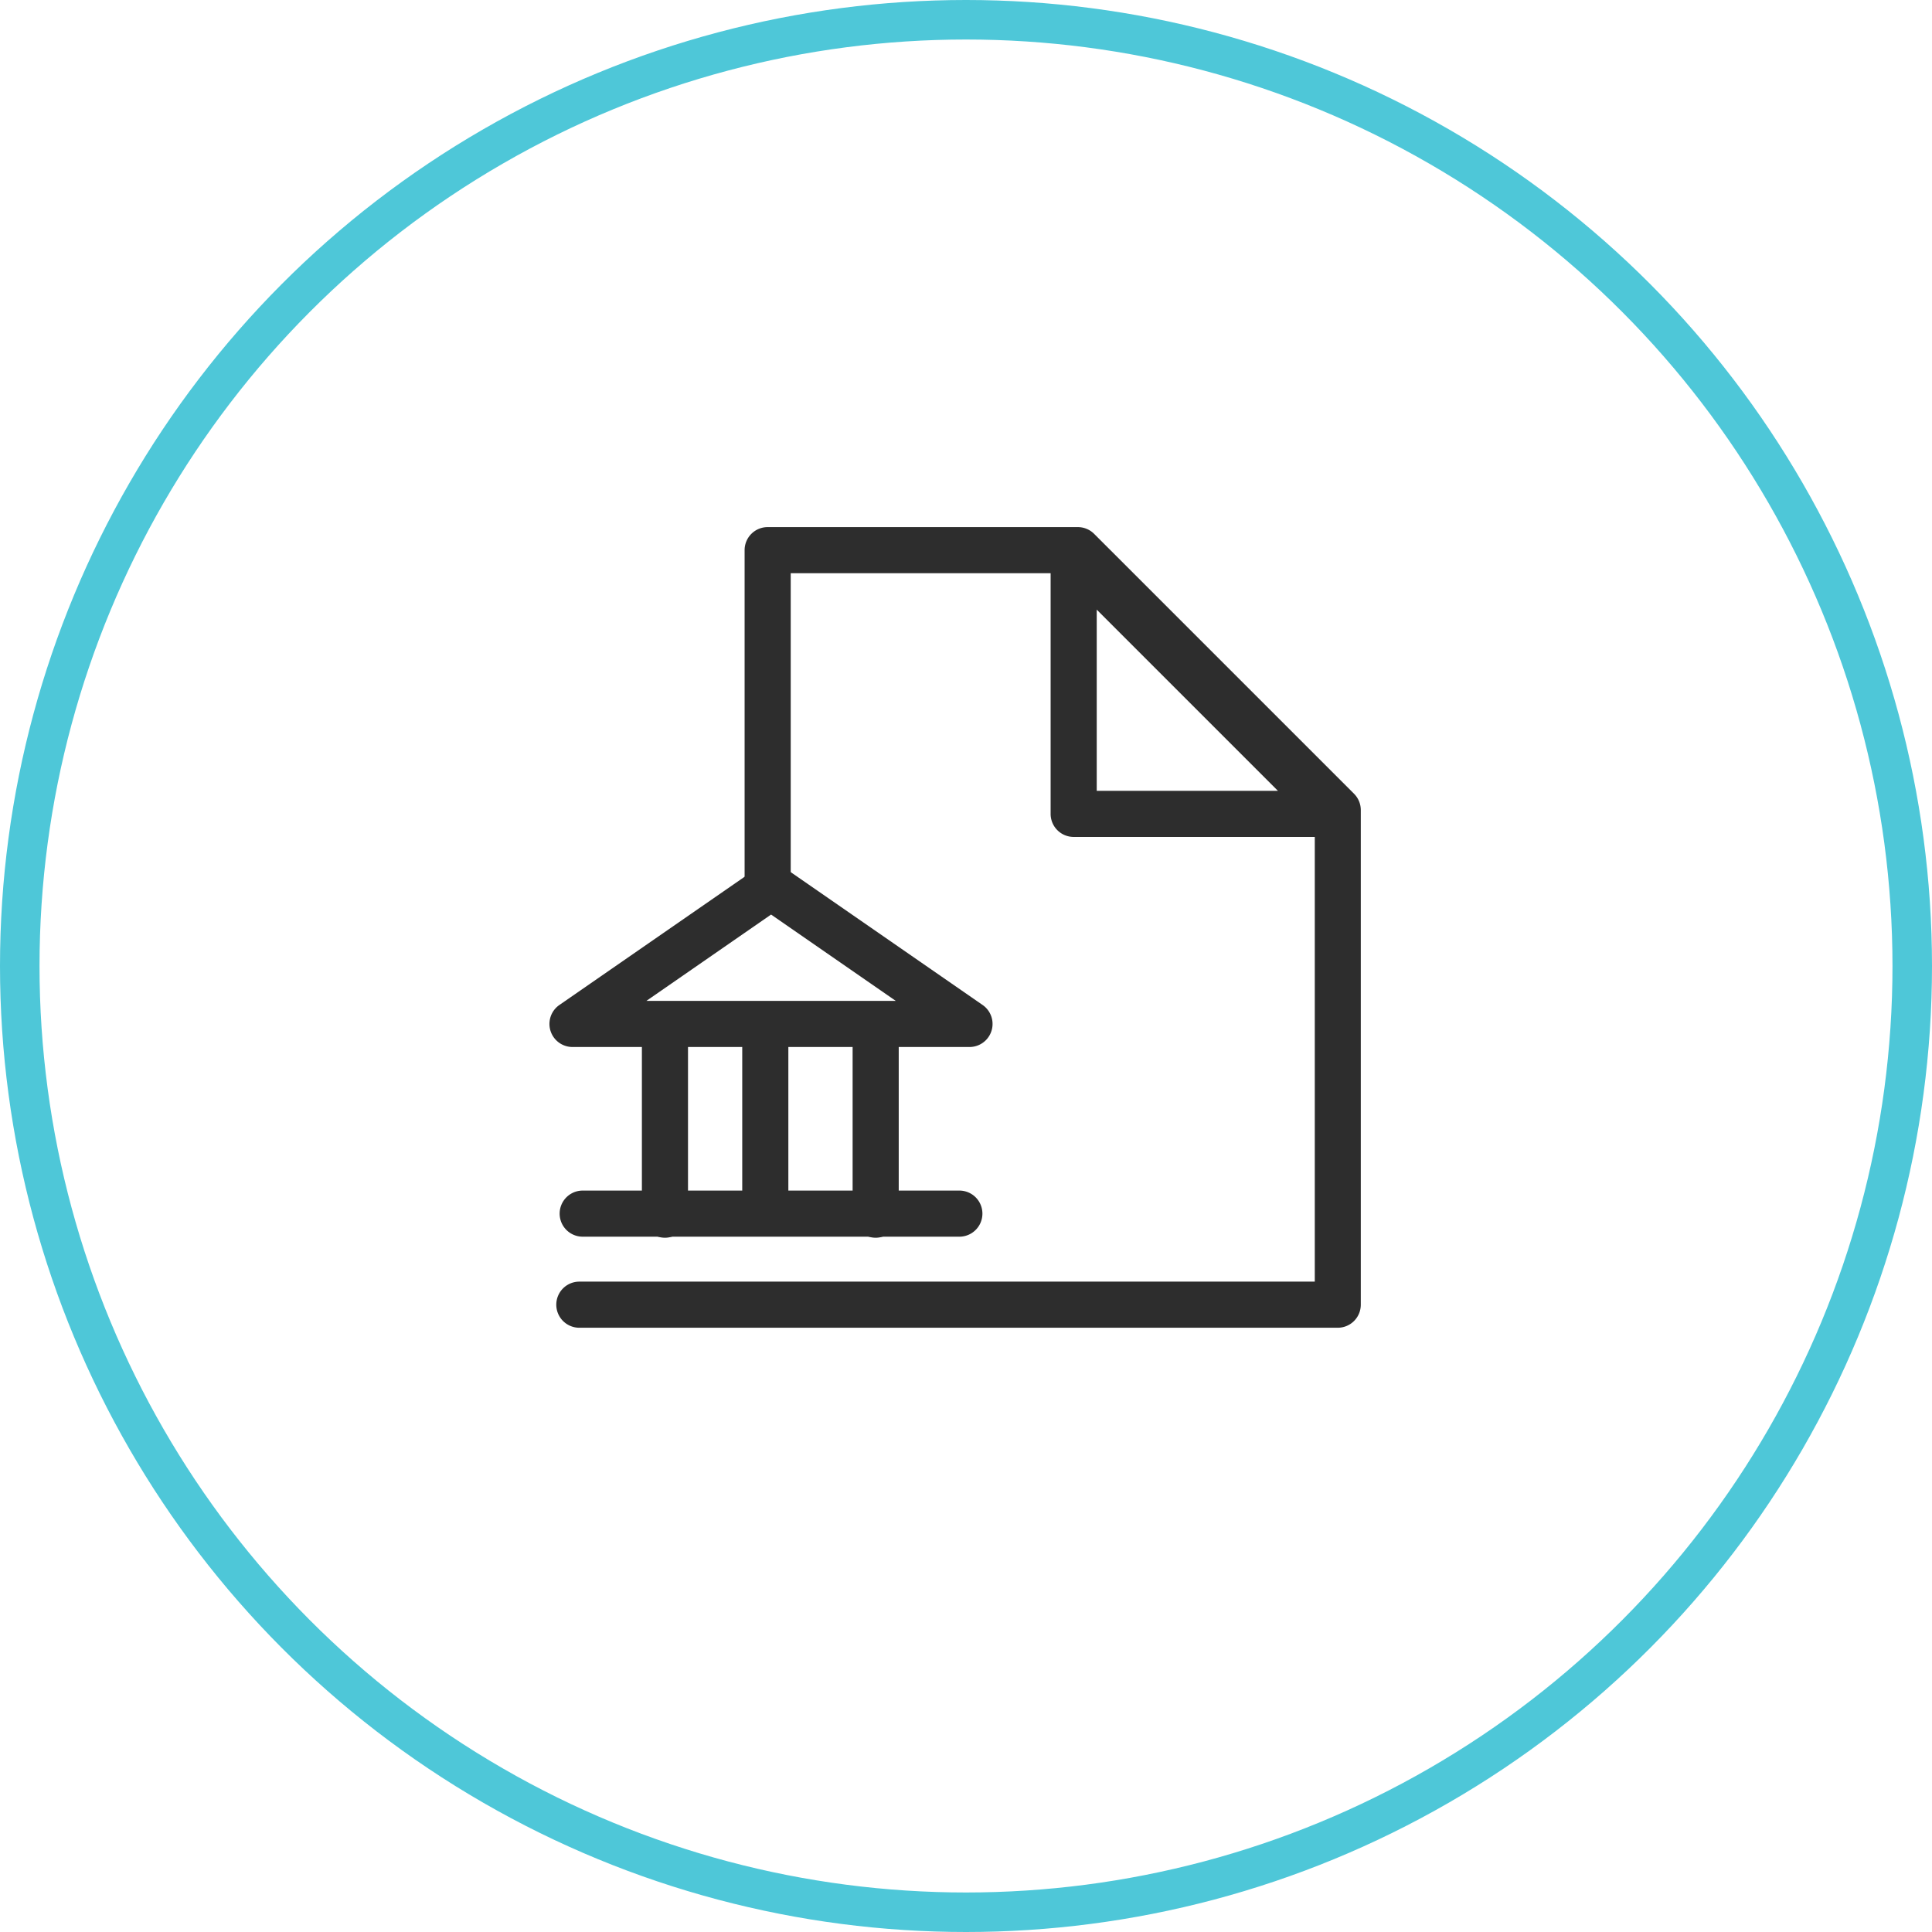
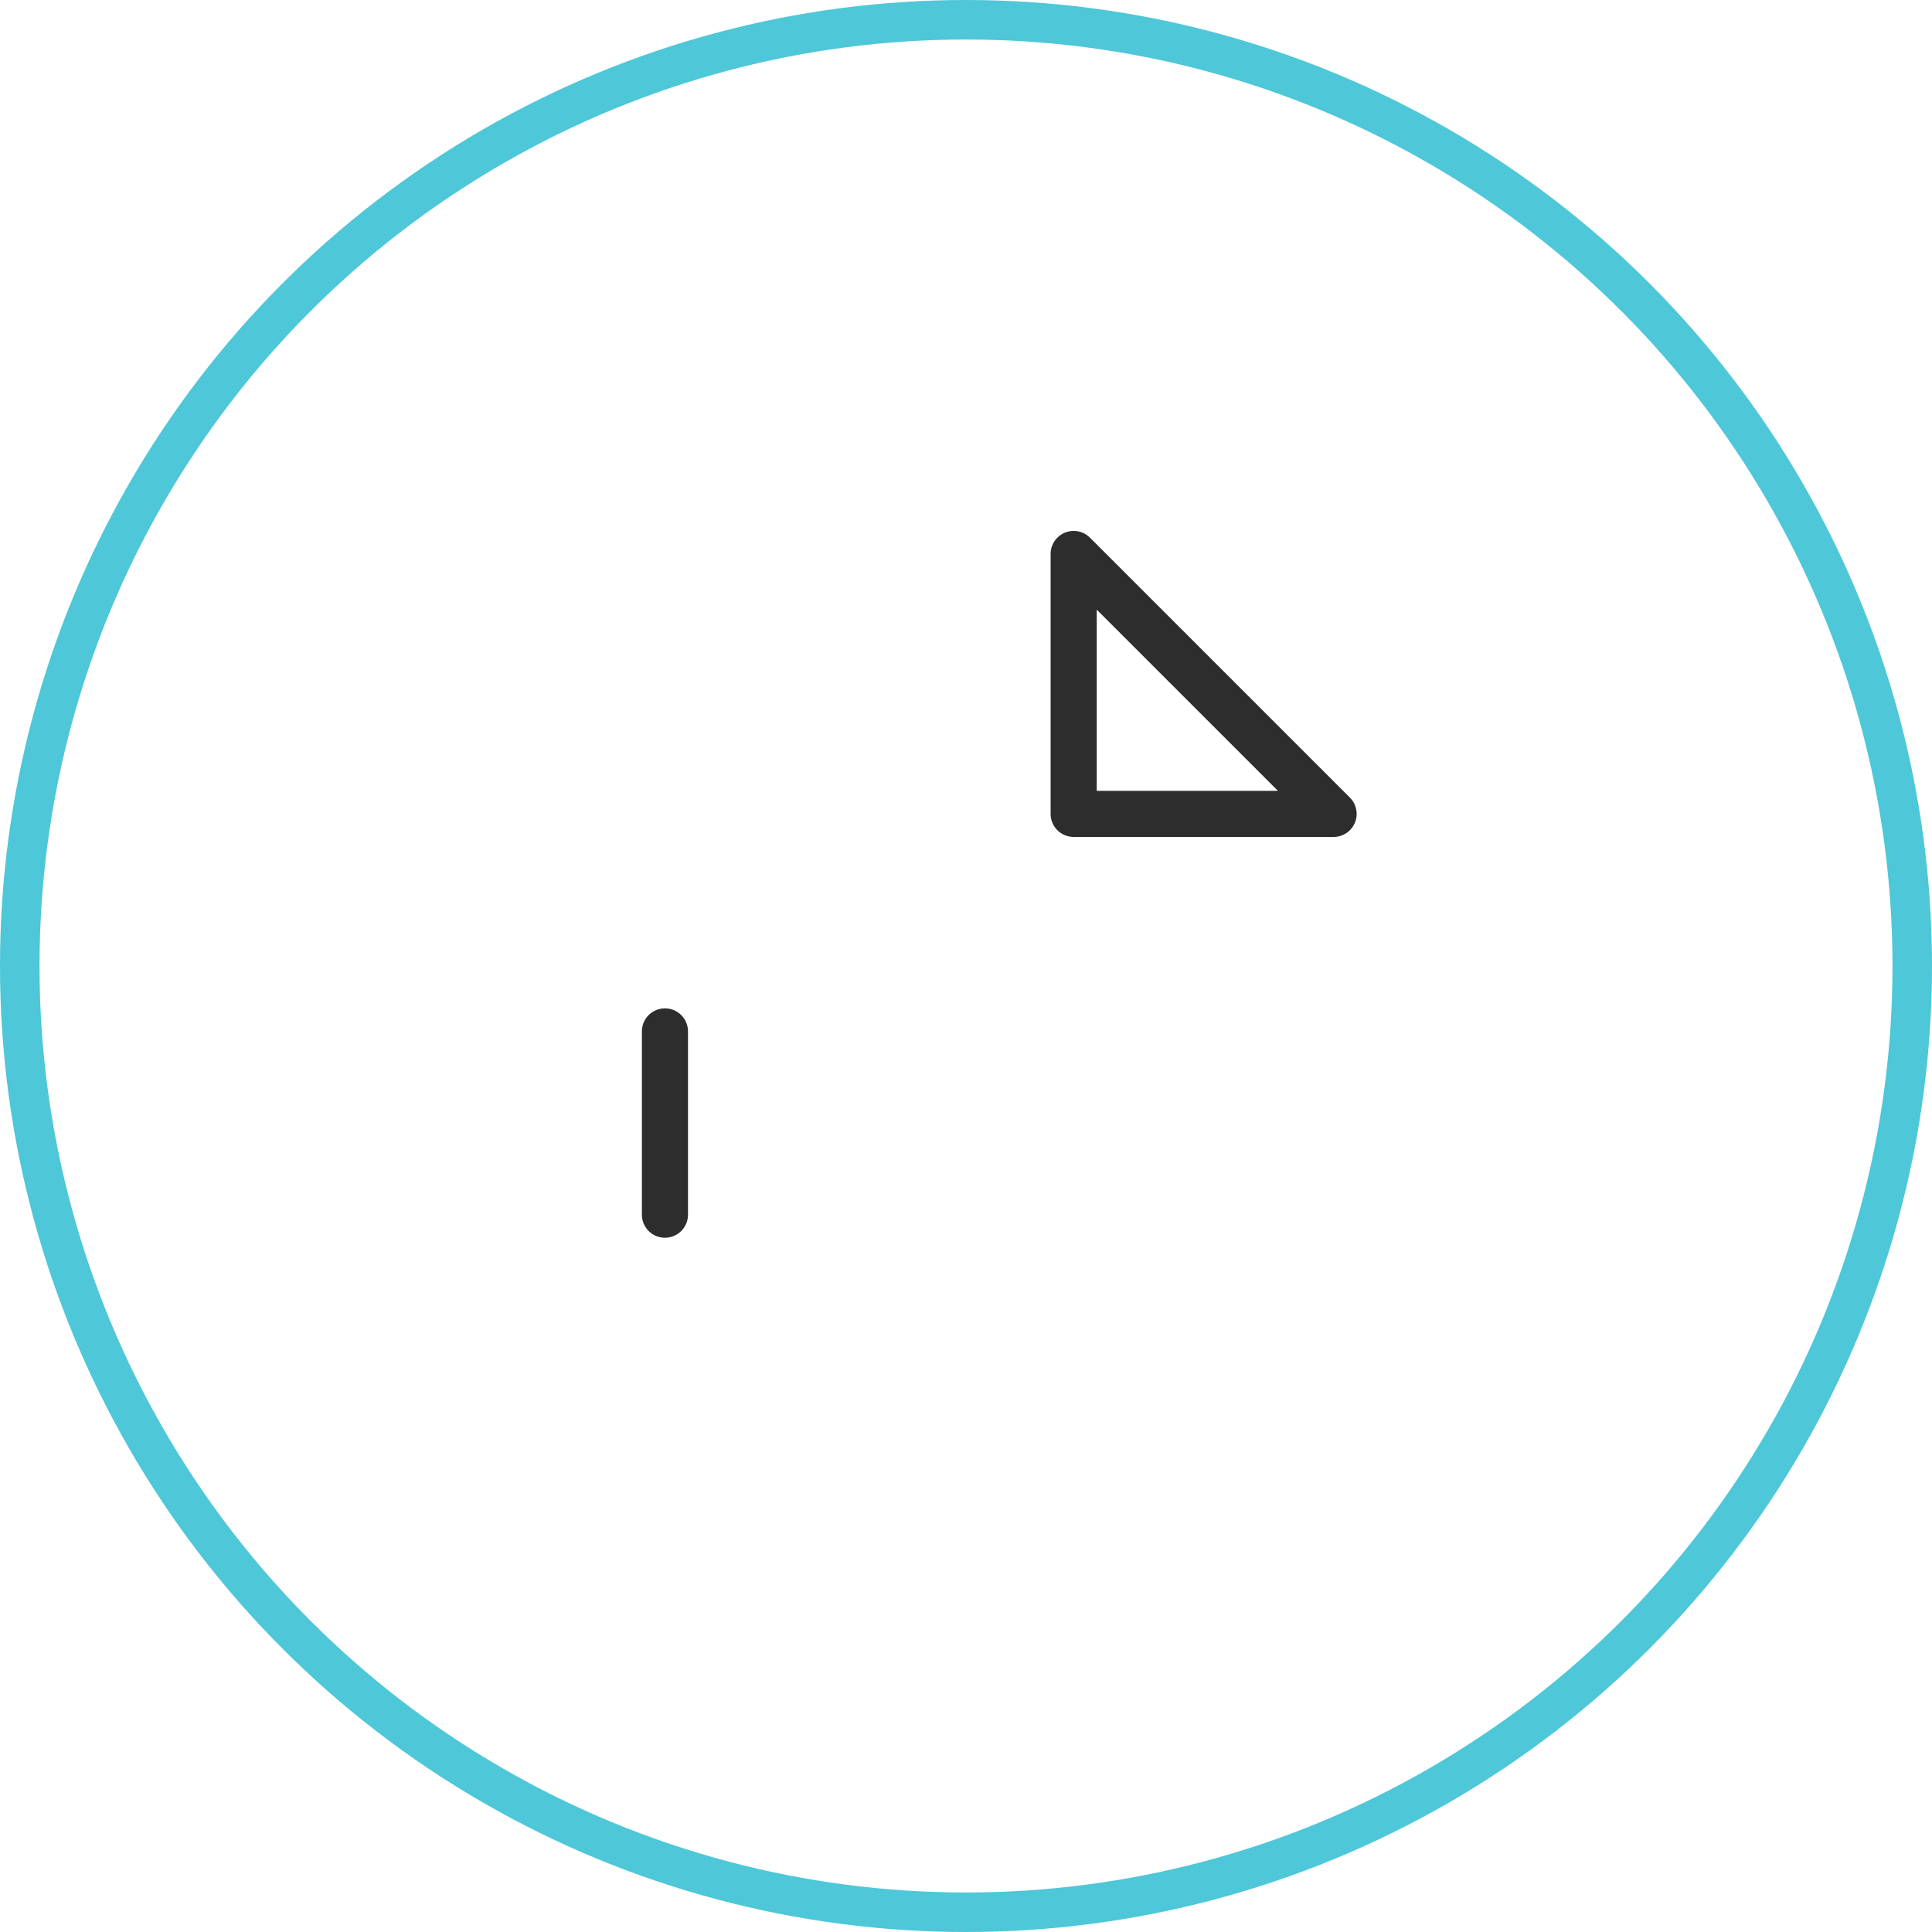
<svg xmlns="http://www.w3.org/2000/svg" width="97.79" height="97.79" viewBox="0 0 97.79 97.79">
  <g id="Component_29_13" data-name="Component 29 – 13" transform="translate(1 1)">
    <g id="Group_264" data-name="Group 264">
      <circle id="Ellipse_31" data-name="Ellipse 31" cx="47.895" cy="47.895" r="47.895" fill="none" stroke="#4ec7d8" stroke-width="2" />
    </g>
    <g id="Group_265" data-name="Group 265" transform="translate(27.157 25.68)">
-       <path id="Path_292" data-name="Path 292" d="M981.063,192.9H942.675a1.167,1.167,0,0,1,0-2.334H979.9V167.18l-12.471-12.471H953.374v15.9a1.167,1.167,0,0,1-2.334,0V153.542a1.166,1.166,0,0,1,1.167-1.167h15.7a1.167,1.167,0,0,1,.825.342l13.155,13.155a1.169,1.169,0,0,1,.342.826v25.037A1.167,1.167,0,0,1,981.063,192.9Z" transform="translate(-941.508 -152.375)" fill="#2d2d2d" />
-     </g>
+       </g>
    <g id="Group_266" data-name="Group 266" transform="translate(52.178 25.873)">
      <path id="Path_293" data-name="Path 293" d="M1004.8,167.864H991.645a1.167,1.167,0,0,1-1.167-1.167V153.542a1.167,1.167,0,0,1,1.992-.825l13.155,13.155a1.167,1.167,0,0,1-.826,1.993Zm-11.988-2.334h9.171l-9.171-9.171Z" transform="translate(-990.478 -152.375)" fill="#2d2d2d" />
    </g>
    <g id="Group_267" data-name="Group 267" transform="translate(27.327 59.262)">
-       <path id="Path_294" data-name="Path 294" d="M961.74,220.326H942.675a1.167,1.167,0,0,1,0-2.334H961.74a1.167,1.167,0,1,1,0,2.334Z" transform="translate(-941.508 -217.992)" fill="#2d2d2d" />
-     </g>
+       </g>
    <g id="Group_268" data-name="Group 268" transform="translate(26.814 42.705)">
-       <path id="Path_295" data-name="Path 295" d="M961.771,194.782h-20.1a1.167,1.167,0,0,1-.664-2.126l10.048-6.956a1.167,1.167,0,0,1,1.328,0l10.048,6.956a1.167,1.167,0,0,1-.664,2.126Zm-16.36-2.334h12.624l-6.312-4.37Z" transform="translate(-940.508 -185.492)" fill="#2d2d2d" />
-     </g>
+       </g>
    <g id="Group_269" data-name="Group 269" transform="translate(31.49 50.041)">
      <path id="Path_296" data-name="Path 296" d="M950.675,211.6a1.166,1.166,0,0,1-1.167-1.167v-9.275a1.167,1.167,0,1,1,2.334,0v9.275A1.167,1.167,0,0,1,950.675,211.6Z" transform="translate(-949.508 -199.992)" fill="#2d2d2d" />
    </g>
    <g id="Group_270" data-name="Group 270" transform="translate(36.569 49.787)">
-       <path id="Path_297" data-name="Path 297" d="M960.675,211.1a1.166,1.166,0,0,1-1.167-1.167v-9.275a1.167,1.167,0,1,1,2.334,0v9.275A1.167,1.167,0,0,1,960.675,211.1Z" transform="translate(-959.508 -199.492)" fill="#2d2d2d" />
-     </g>
+       </g>
    <g id="Group_271" data-name="Group 271" transform="translate(42.157 50.041)">
-       <path id="Path_298" data-name="Path 298" d="M971.674,211.6a1.166,1.166,0,0,1-1.167-1.167v-9.275a1.167,1.167,0,1,1,2.334,0v9.275A1.167,1.167,0,0,1,971.674,211.6Z" transform="translate(-970.508 -199.992)" fill="#2d2d2d" />
-     </g>
+       </g>
  </g>
</svg>